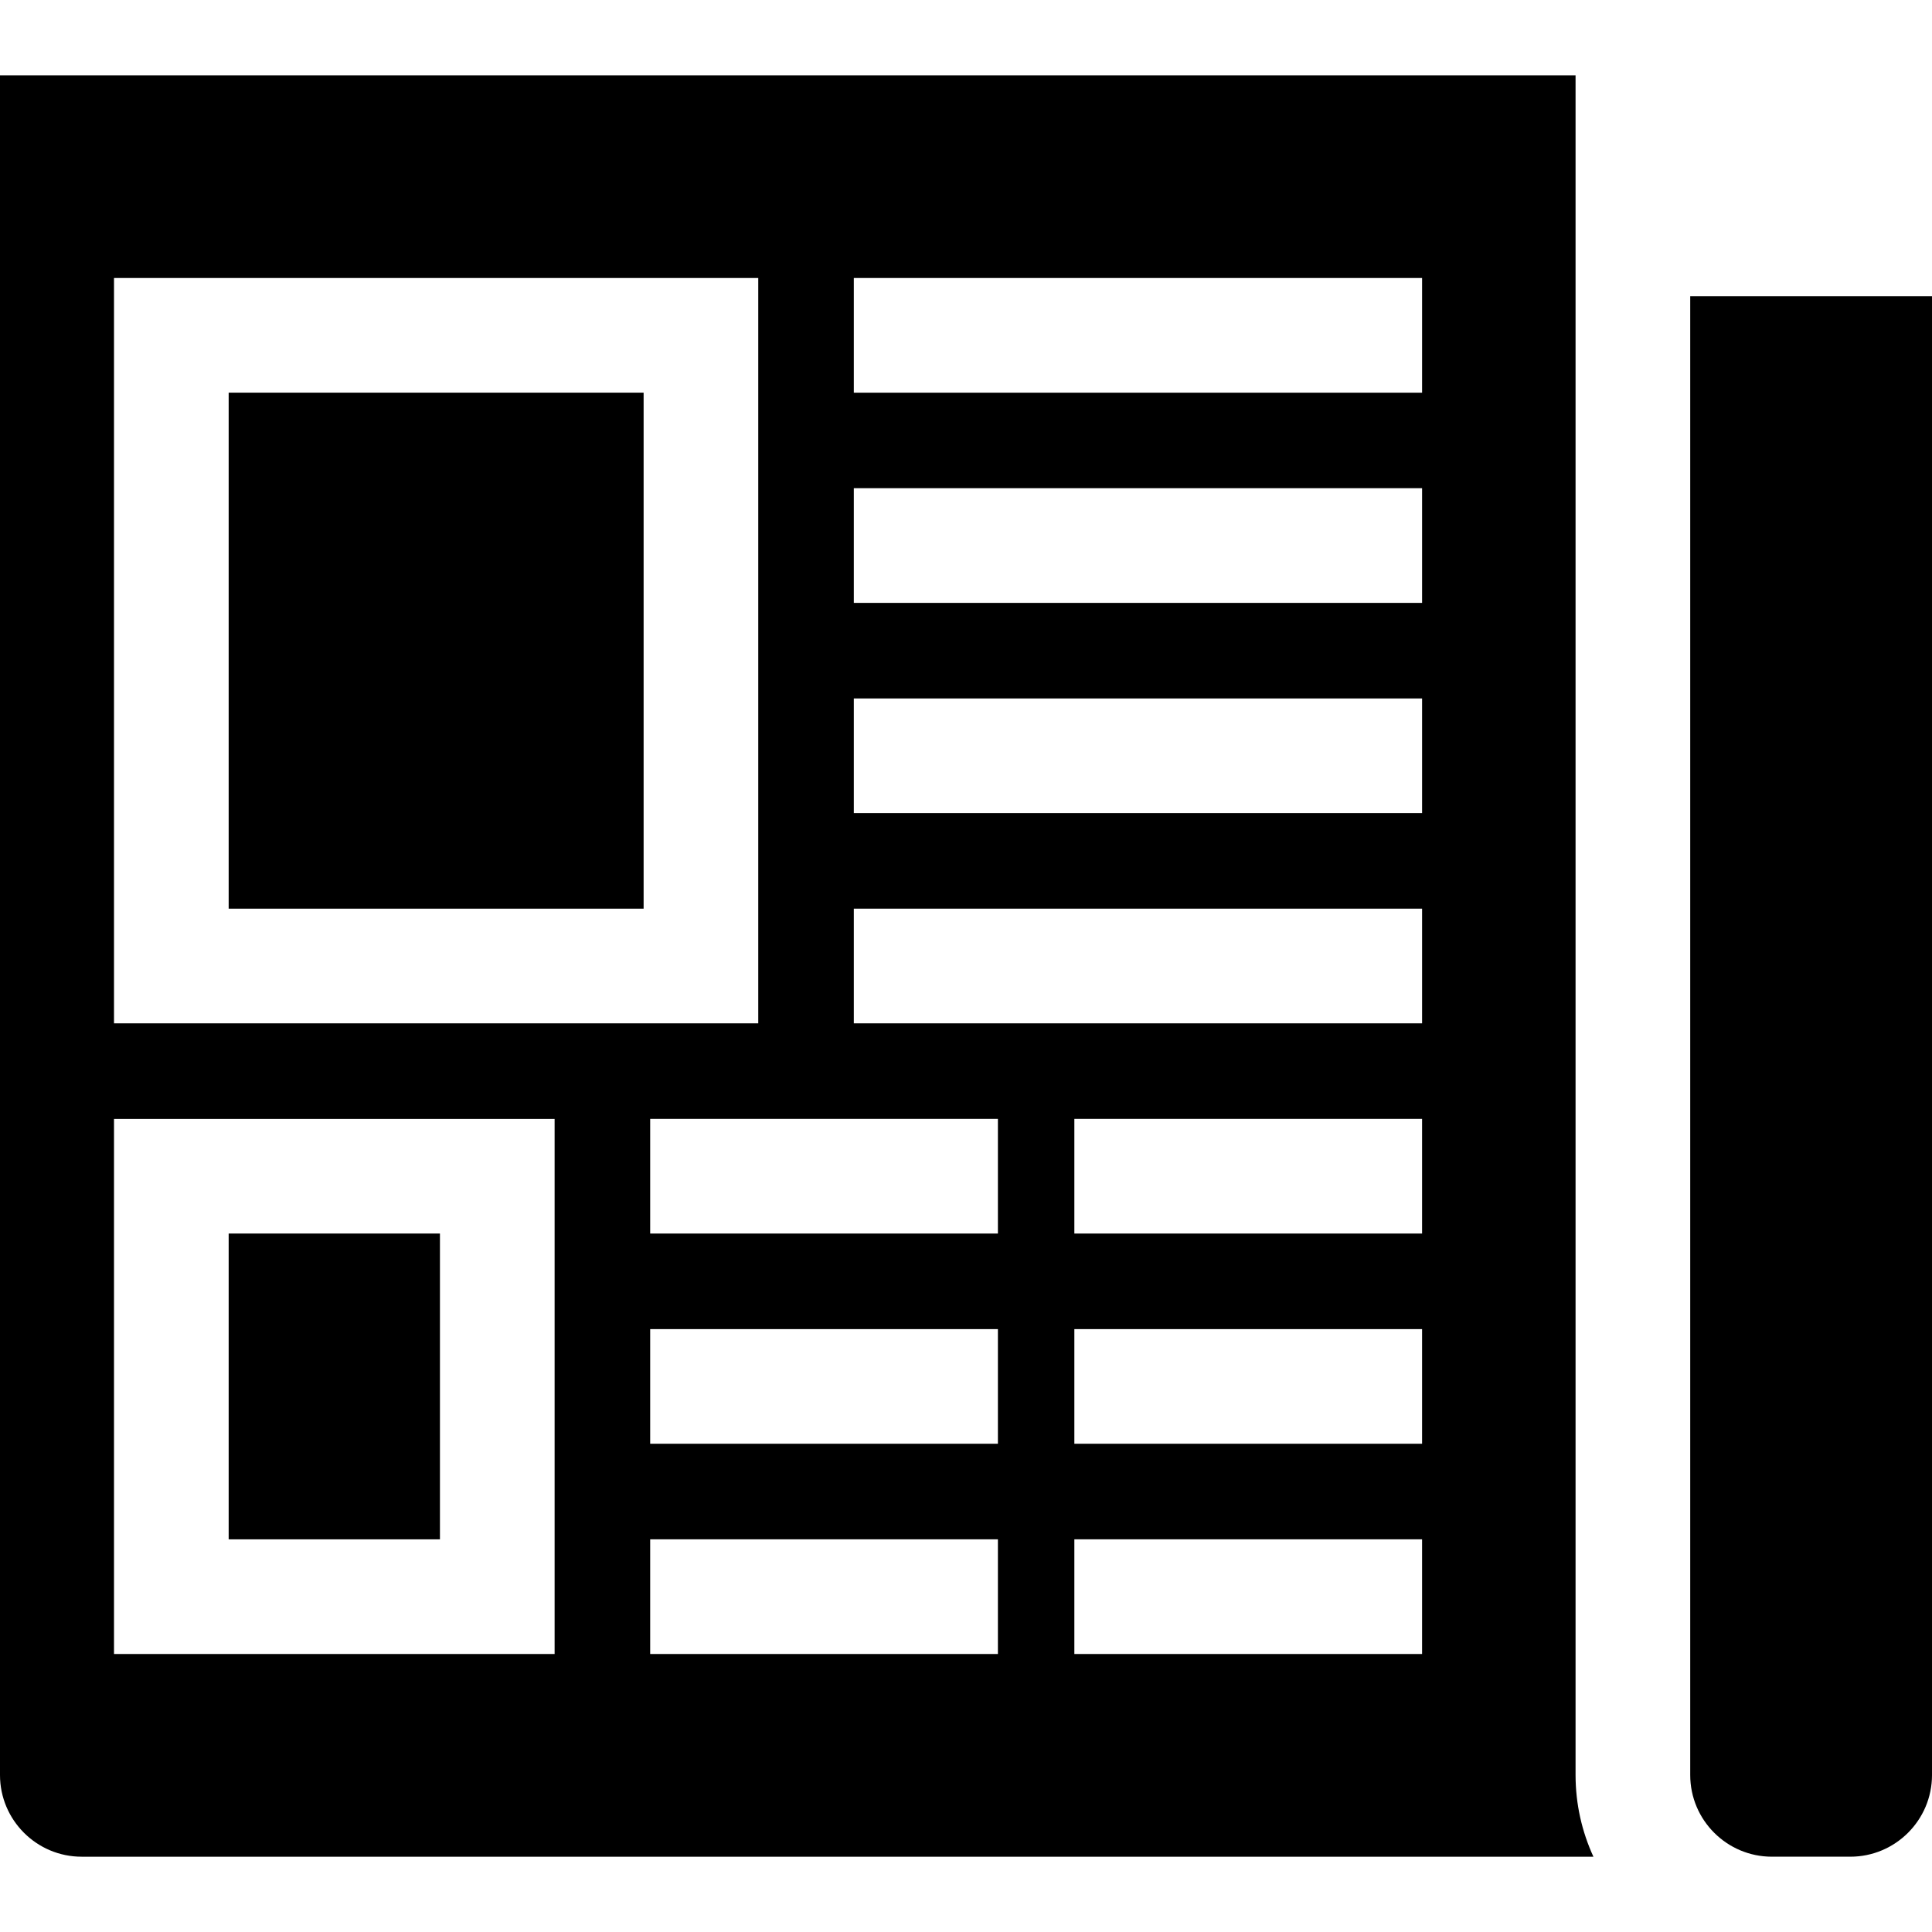
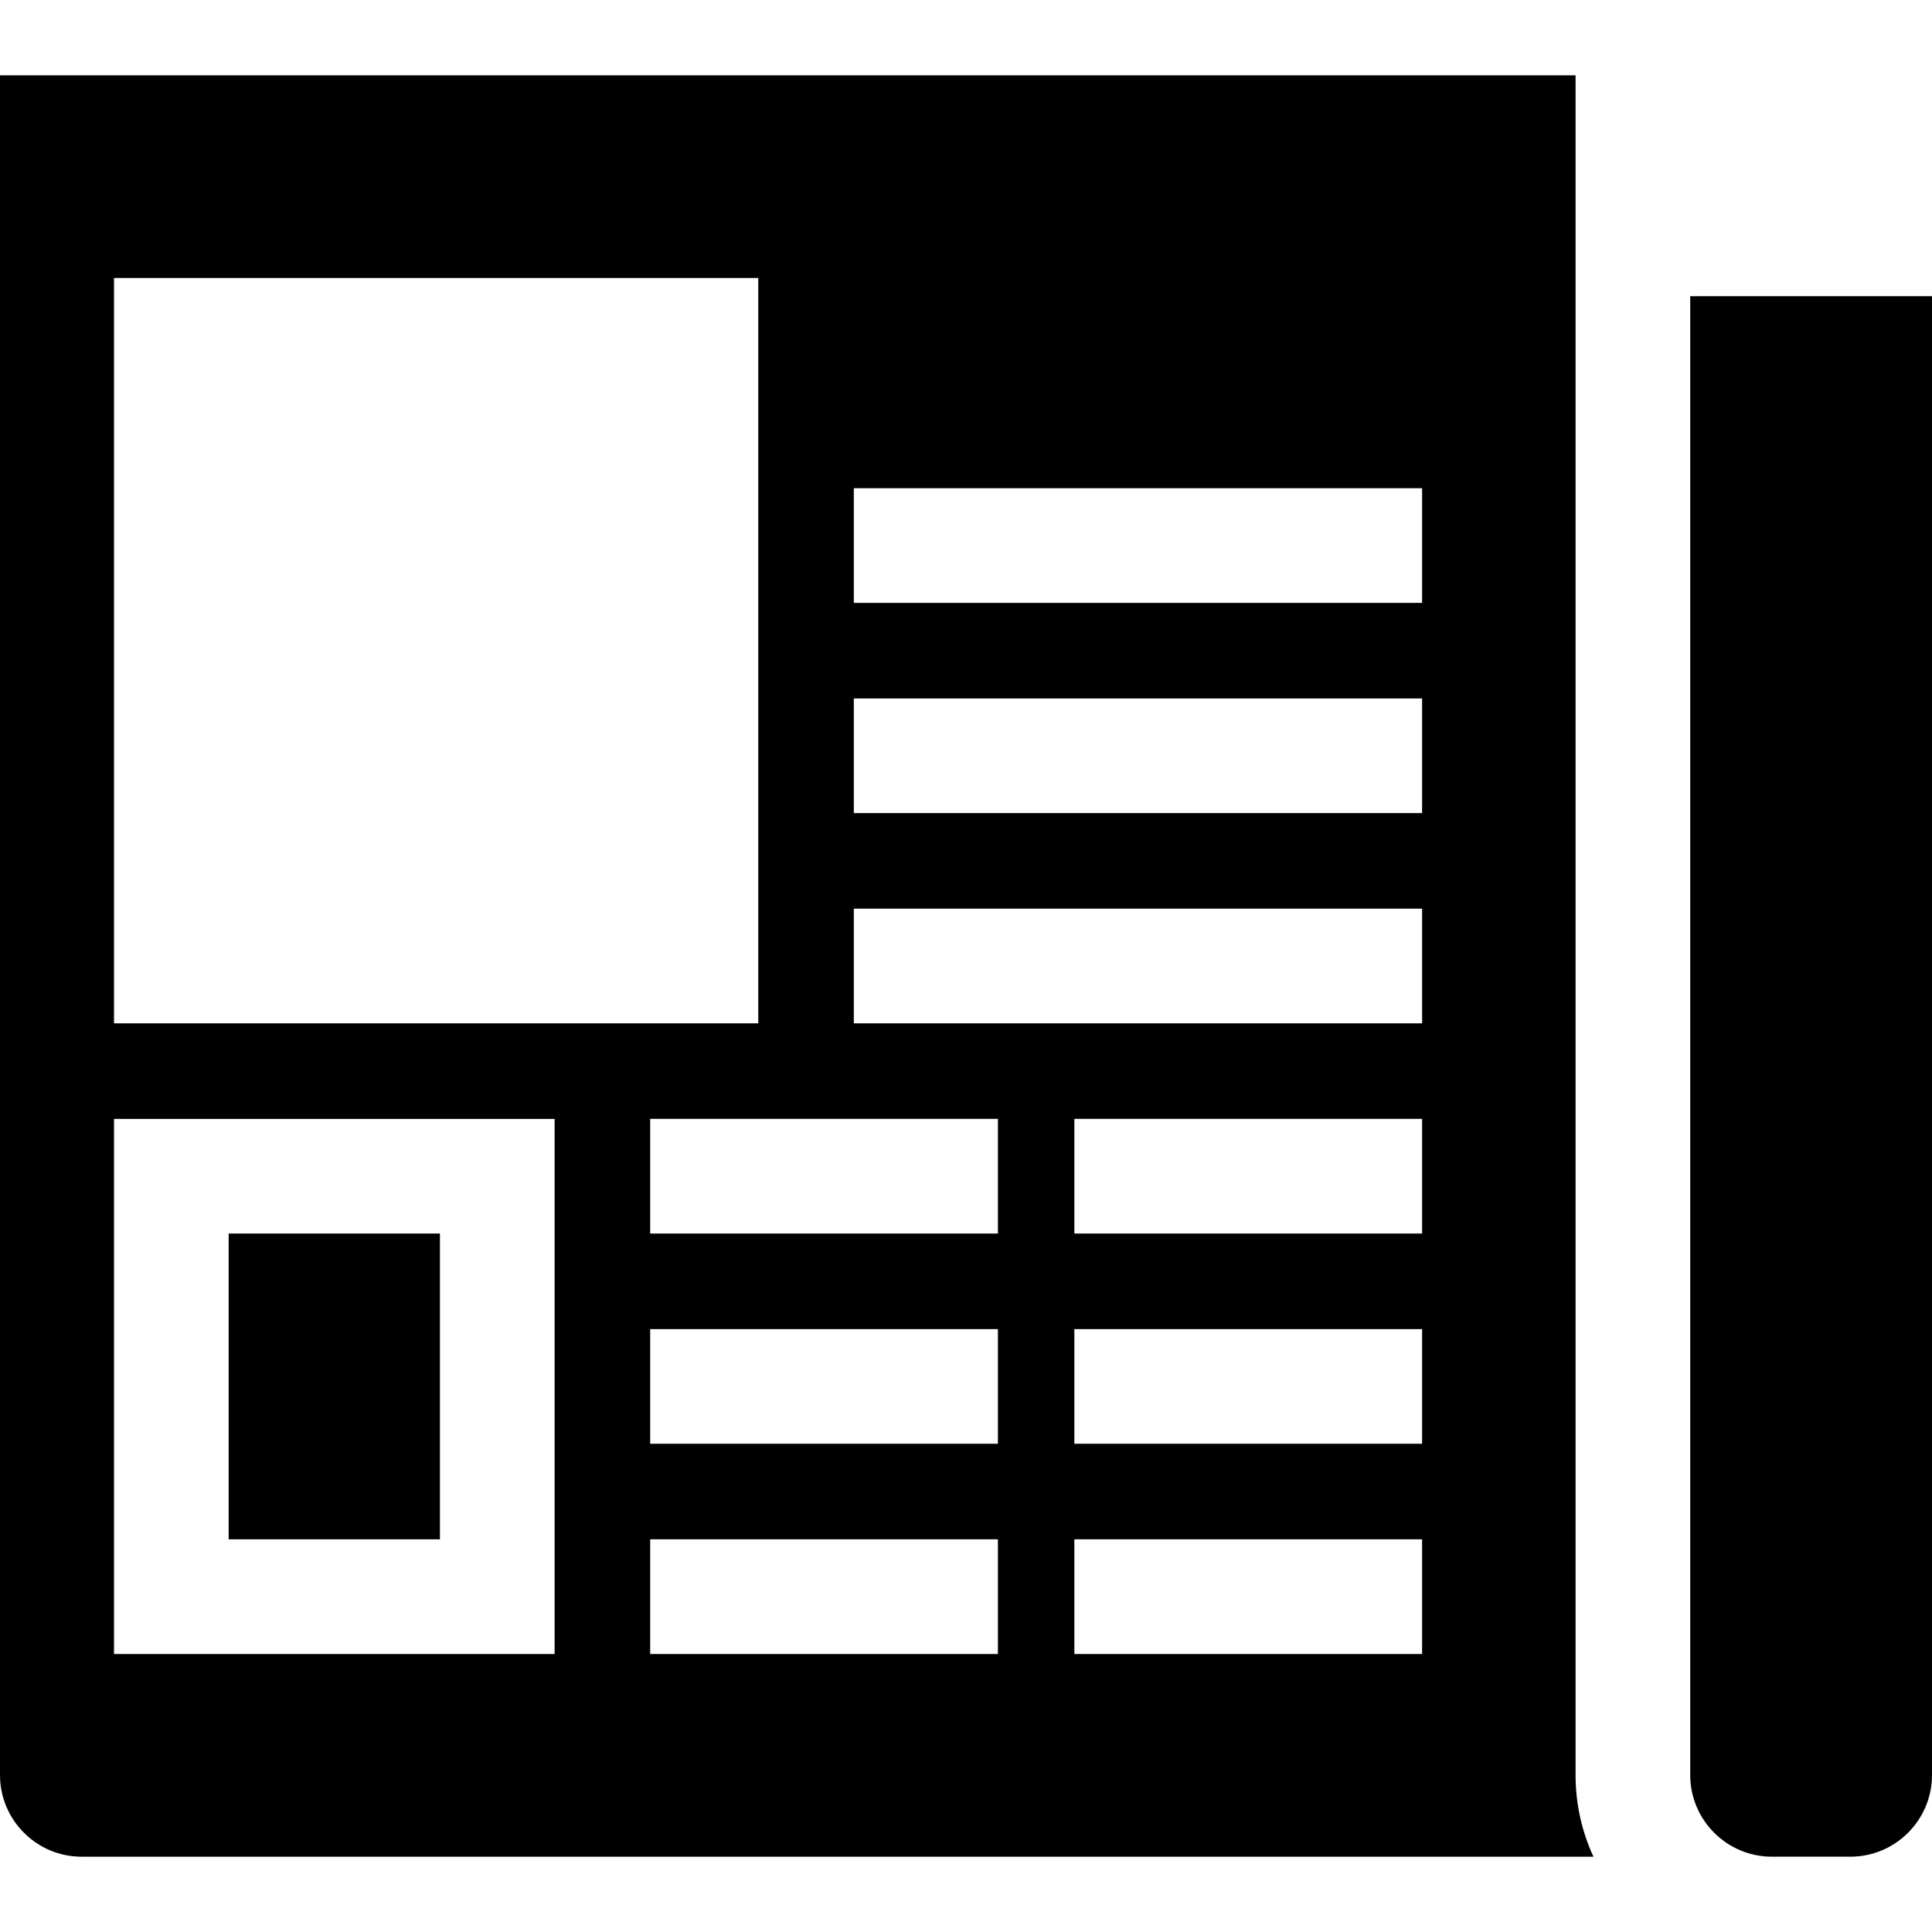
<svg xmlns="http://www.w3.org/2000/svg" fill="#000000" version="1.1" id="Layer_1" viewBox="0 0 511.999 511.999" xml:space="preserve">
  <g>
    <g>
      <path d="M447.926,78.493v391.91c0,11.932,9.707,21.64,21.64,21.64h20.794c11.932,0,21.64-9.707,21.64-21.64V78.493H447.926z" />
    </g>
  </g>
  <g>
    <g>
      <rect x="60.598" y="326.899" width="55.991" height="81.039" />
    </g>
  </g>
  <g>
    <g>
-       <rect x="60.598" y="104.06" width="109.966" height="136.746" />
-     </g>
+       </g>
  </g>
  <g>
    <g>
-       <path d="M417.54,470.405V19.954H0v450.451c0,11.932,9.707,21.64,21.64,21.64h400.633    C419.243,485.45,417.54,478.125,417.54,470.405z M30.213,73.674h170.733v197.518H30.213V73.674z M146.979,438.324H30.213V296.516    h116.766V438.324z M264.456,438.324h-92.152v-30.386h92.152V438.324z M264.456,382.613h-92.152v-30.386h92.152V382.613z     M264.456,326.902h-92.152v-30.386h92.152V326.902z M376.866,438.324h-92.152v-30.386h92.152V438.324z M376.866,382.613h-92.152    v-30.386h92.152V382.613z M376.866,326.902h-92.152v-30.386h92.152V326.902z M376.866,271.192H226.27v-30.386h150.597V271.192z     M376.866,215.482H226.27v-30.386h150.597V215.482z M376.866,159.77H226.27v-30.386h150.597V159.77z M376.866,104.06H226.27    V73.674h150.597V104.06z" />
+       <path d="M417.54,470.405V19.954H0v450.451c0,11.932,9.707,21.64,21.64,21.64h400.633    C419.243,485.45,417.54,478.125,417.54,470.405z M30.213,73.674h170.733v197.518H30.213V73.674z M146.979,438.324H30.213V296.516    h116.766V438.324z M264.456,438.324h-92.152v-30.386h92.152V438.324z M264.456,382.613h-92.152v-30.386h92.152V382.613z     M264.456,326.902h-92.152v-30.386h92.152V326.902z M376.866,438.324h-92.152v-30.386h92.152V438.324z M376.866,382.613h-92.152    v-30.386h92.152V382.613z M376.866,326.902h-92.152v-30.386h92.152V326.902z M376.866,271.192H226.27v-30.386h150.597V271.192z     M376.866,215.482H226.27v-30.386h150.597V215.482z M376.866,159.77H226.27v-30.386h150.597V159.77z M376.866,104.06H226.27    V73.674V104.06z" />
    </g>
  </g>
</svg>